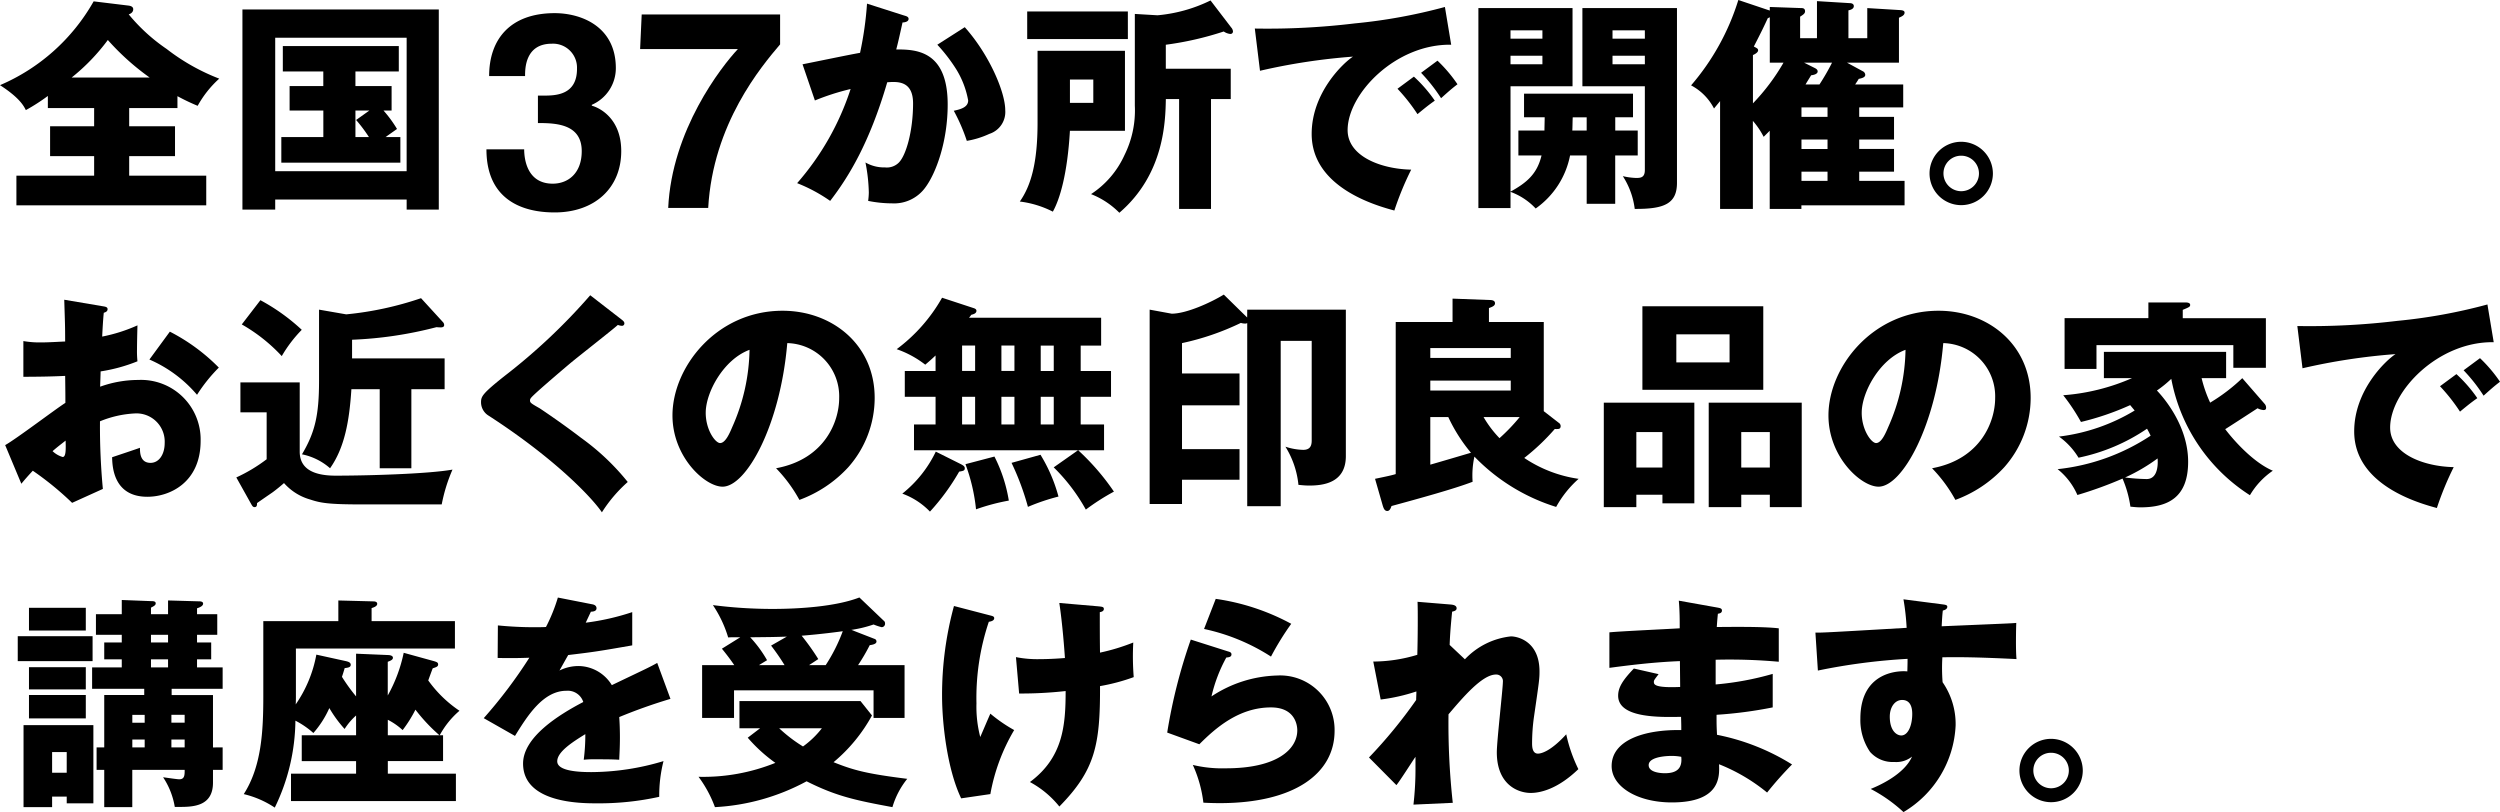
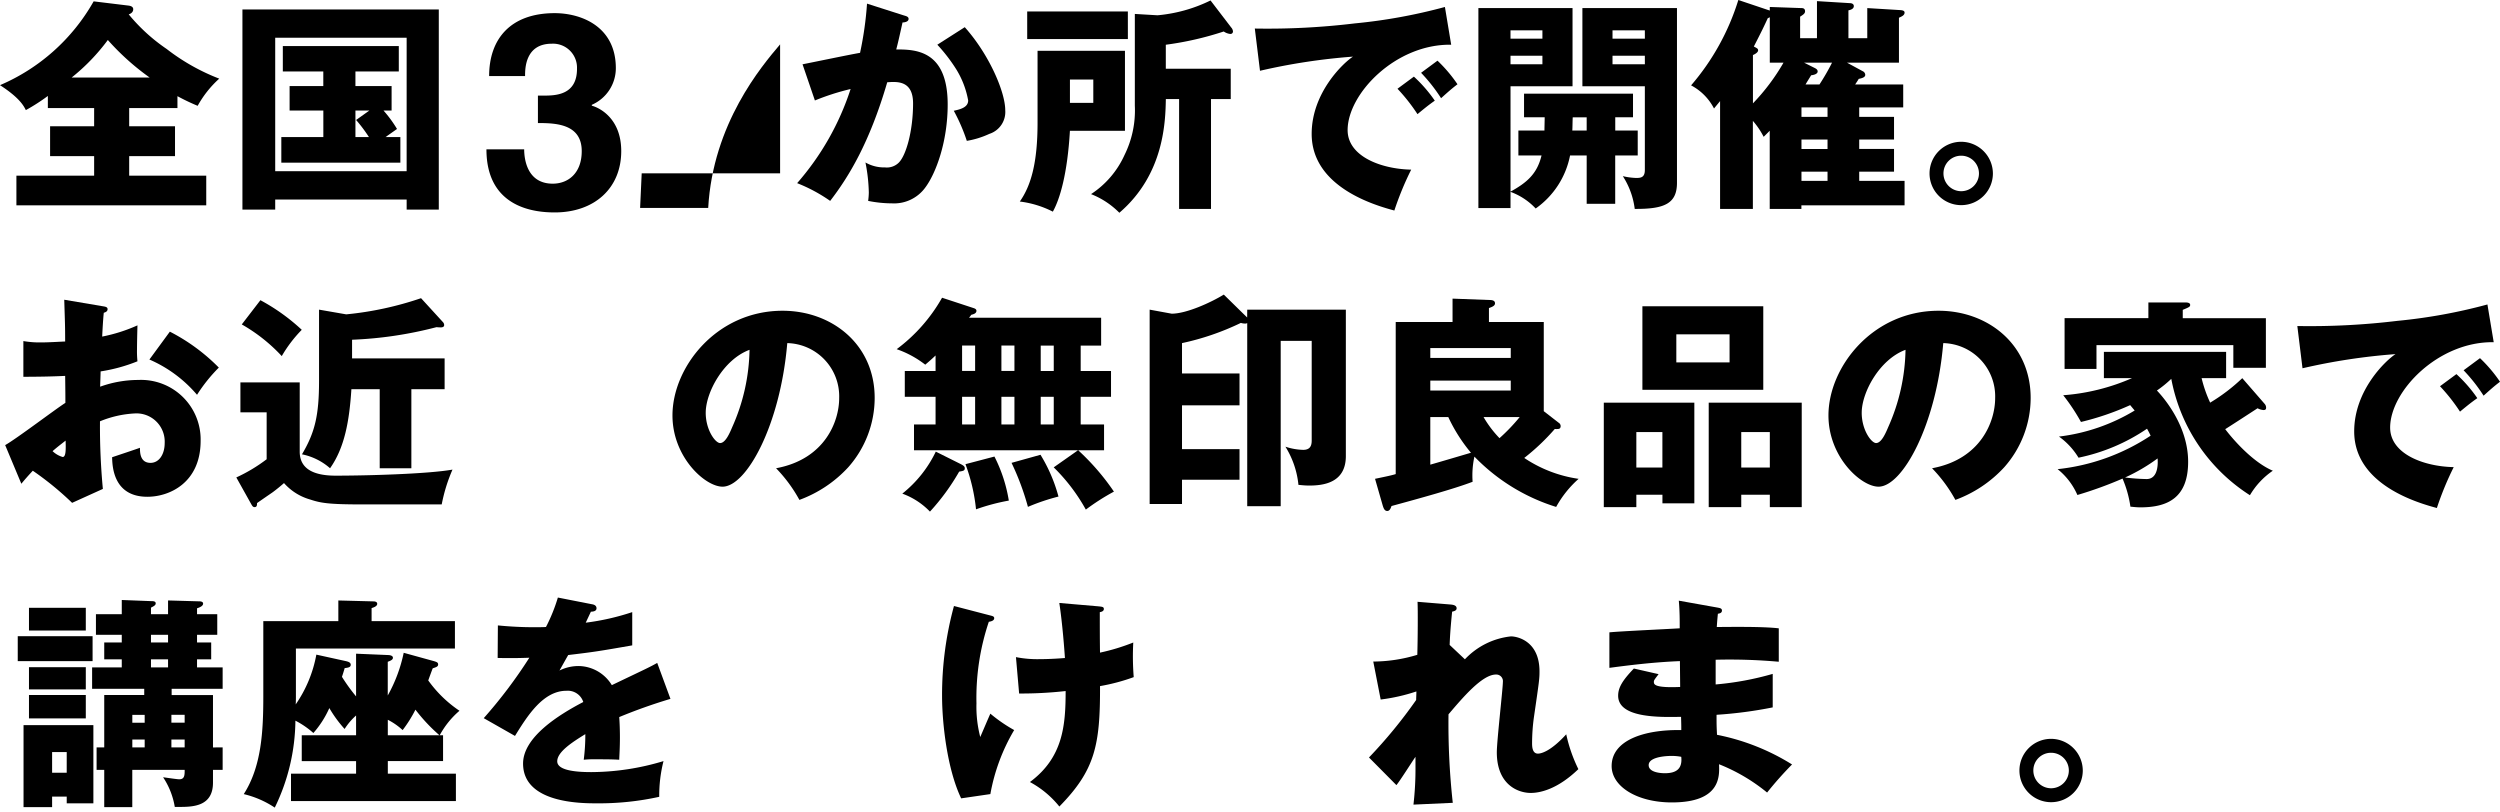
<svg xmlns="http://www.w3.org/2000/svg" width="315" height="102.322" viewBox="0 0 315 102.322">
  <defs>
    <clipPath id="a">
      <rect width="315" height="102.322" fill="none" />
    </clipPath>
  </defs>
  <g transform="translate(-0.5 -372.798)">
    <g transform="translate(0.5 372.798)">
      <g transform="translate(0 0)" clip-path="url(#a)">
        <path d="M16.277,15.92h5.775v3.765H16.277v2.463h9.71v3.736H2.067V22.148h9.794V19.685H6.312V15.92h5.549V13.627H6.03V12.1a24.362,24.362,0,0,1-2.774,1.784C3,13.372,2.491,12.353,0,10.74A24.7,24.7,0,0,0,11.8.181L16.22.718c.2.029.566.114.566.453,0,.453-.425.6-.566.651A22.705,22.705,0,0,0,21,6.182a26.065,26.065,0,0,0,6.624,3.737,13.158,13.158,0,0,0-2.718,3.425,26.213,26.213,0,0,1-2.548-1.217v1.5H16.277Zm2.576-6.143a31.276,31.276,0,0,1-5.266-4.728A25.2,25.2,0,0,1,9.03,9.777Z" transform="translate(0 -0.01)" />
        <path d="M36.5,25.209v1.274H32.37V1.26H57.112V26.483H53.062V25.209ZM53.062,4.827H36.5V21.642h16.56Zm-6.454,6.087h4.558V14H50.147a15.489,15.489,0,0,1,1.7,2.321c-.2.142-.963.679-1.444,1.019h1.868v3.226h-15V17.34h5.294V14H38.314V10.914h4.246V9.073h-5.1v-3.2H52.073v3.2H46.609ZM48.364,14H46.609V17.34h1.7a19.119,19.119,0,0,0-1.614-2.152Z" transform="translate(-1.824 -0.071)" />
        <path d="M76.359,8.776a3.019,3.019,0,0,0-3.171-3.17c-3.369,0-3.369,3.17-3.369,4.076H65.291c0-4.671,2.689-7.926,8.265-7.926,3.284,0,7.7,1.641,7.7,6.935a5.033,5.033,0,0,1-3.029,4.614v.113c.878.226,3.709,1.529,3.709,5.719,0,4.671-3.369,7.728-8.38,7.728-2.321,0-8.605-.453-8.605-7.954h4.755c0,1.189.34,4.331,3.6,4.331,1.925,0,3.652-1.3,3.652-4.1,0-3.425-3.256-3.539-5.52-3.539V12.145H72.2c1.5,0,4.162-.085,4.162-3.369" transform="translate(-3.66 -0.099)" />
-         <path d="M94.048,26.309H89.009c.453-9.794,6.681-17.777,8.776-20.014H85.47l.2-4.36h17.439V5.7c-2.351,2.774-8.465,9.992-9.059,20.608" transform="translate(-4.816 -0.109)" />
+         <path d="M94.048,26.309H89.009H85.47l.2-4.36h17.439V5.7c-2.351,2.774-8.465,9.992-9.059,20.608" transform="translate(-4.816 -0.109)" />
        <path d="M119.913,1.98c.311.085.566.17.566.425,0,.4-.595.453-.764.453-.425,1.925-.594,2.661-.792,3.4,2.434,0,6.482.085,6.482,6.936,0,4.671-1.472,8.663-2.831,10.474a4.855,4.855,0,0,1-4.19,1.982,15.2,15.2,0,0,1-3-.311,8.889,8.889,0,0,0,.084-1.047,21.419,21.419,0,0,0-.424-3.793,4.72,4.72,0,0,0,2.463.622,2.134,2.134,0,0,0,1.669-.538c.963-.848,1.868-4.019,1.868-7.529,0-2.916-2.038-2.746-3.256-2.661-2.236,7.671-4.9,11.975-7.19,14.947a20.07,20.07,0,0,0-4.162-2.236,33.864,33.864,0,0,0,6.738-11.861,30.184,30.184,0,0,0-4.5,1.444l-1.557-4.558c1.161-.226,6.2-1.274,7.247-1.444a43.483,43.483,0,0,0,.878-6.2Zm7.644,1.472c3.114,3.482,5.1,8.21,5.1,10.446a2.9,2.9,0,0,1-2.01,3,11.049,11.049,0,0,1-2.831.878,22.755,22.755,0,0,0-1.642-3.793c.764-.17,1.812-.4,1.812-1.3A11.234,11.234,0,0,0,126.51,8.8,20.778,20.778,0,0,0,124.1,5.661Z" transform="translate(-5.997 -0.027)" />
        <path d="M149.418,6.4V16.48h-6.936c-.311,5.435-1.274,8.633-2.152,10.191a12.455,12.455,0,0,0-4.161-1.274c1.415-2.01,2.236-4.9,2.236-9.907V6.4Zm.367-1.472H137.1V1.447h12.682Zm-7.3,8.04h2.944V10.025h-2.944ZM160.26,26.33h-4.02V12.488h-1.67c-.057,2.746-.169,9.455-5.859,14.324a10.259,10.259,0,0,0-3.567-2.35,11.581,11.581,0,0,0,4.218-4.926,12.672,12.672,0,0,0,1.3-6.227V1.759l2.858.17A18.929,18.929,0,0,0,160.2.06l2.6,3.4a.844.844,0,0,1,.226.481.311.311,0,0,1-.34.34,1.746,1.746,0,0,1-.821-.311,39.828,39.828,0,0,1-7.3,1.67V8.666h8.181v3.822H160.26Z" transform="translate(-7.673 -0.003)" />
        <path d="M192.291,5.687c-6.992-.113-13.05,6.171-13.05,10.758,0,3.284,4.161,4.9,8.011,4.982a38.3,38.3,0,0,0-2.123,5.152c-2.292-.623-10.417-2.888-10.417-9.654,0-5.237,4.047-9,5.208-9.738A77.169,77.169,0,0,0,168.2,8.971l-.652-5.322A91.717,91.717,0,0,0,180.146,3,68,68,0,0,0,191.5.931Zm-4.7,4.02a17.564,17.564,0,0,1,2.634,3.028c-.794.566-1.19.879-2.181,1.7a22.805,22.805,0,0,0-2.52-3.2Zm2.973-2.01a18.008,18.008,0,0,1,2.52,2.973c-.708.538-1.19.962-2.067,1.755a20.959,20.959,0,0,0-2.52-3.2Z" transform="translate(-9.441 -0.052)" />
        <path d="M214.639,19.651v6.086h-3.594V19.651h-2.095a10.653,10.653,0,0,1-4.331,6.68,8.2,8.2,0,0,0-3.171-2.095v2.039H197.4V1.08h11.862v9.852h-7.813V24.209c1.982-1.1,3.341-2.18,3.907-4.558h-2.916V16.509h3.284c0-.51.028-1.132.028-1.67h-2.6V11.866h13.73v2.973h-2.237v1.67h2.831v3.142ZM205.467,3.884h-4.02V4.931h4.02Zm0,3.2h-4.02V8.157h4.02Zm5.577,7.757h-1.755c-.028.34-.028,1.415-.057,1.67h1.812ZM217.1,26.388a9.857,9.857,0,0,0-1.5-4.132,8.5,8.5,0,0,0,1.643.226c.538,0,1.131,0,1.131-.991V10.932h-7.869V1.08h11.917V23.1c0,2.632-1.614,3.312-5.322,3.283m1.274-22.5H214.3V4.931h4.077Zm0,3.2H214.3V8.157h4.077Z" transform="translate(-11.123 -0.061)" />
        <path d="M246.985,13.532v1.189h4.387V17.58h-4.387v1.189h4.387v2.859h-4.387v1.161H252.7v3.085h-13v.453h-3.991V16.476l-.764.764a9.866,9.866,0,0,0-1.359-2.01v11.1h-4.132V12.739c-.227.283-.539.651-.764.934a6.826,6.826,0,0,0-2.889-2.916A30.038,30.038,0,0,0,231.754,0l3.963,1.331V.878l4.019.142c.311,0,.425.17.425.4,0,.284-.226.425-.622.679V4.813h2.123V.142L245.88.4c.282.027.425.169.425.367,0,.368-.425.482-.679.539V4.813H248V1.019l4.189.255c.34.029.511.113.511.311,0,.34-.34.481-.708.651V7.9h-6.54l1.983,1.076a.526.526,0,0,1,.311.453c0,.311-.4.425-.821.51-.114.2-.283.453-.454.708h6.058v2.888Zm-13.39-.51a26.121,26.121,0,0,0,3.85-5.124h-1.727V2.18c-.085.029-.171.086-.254.113-.482,1.047-.765,1.642-1.757,3.567.425.226.539.283.539.481,0,.283-.452.51-.651.595Zm6.114,1.7h3.284V13.532h-3.284Zm0,4.048h3.284V17.58h-3.284Zm3.284,2.859h-3.284v1.161h3.284Zm-1.018-10.984A28.06,28.06,0,0,0,243.558,7.9h-3.51l1.3.651c.226.113.4.226.4.453,0,.255-.312.425-.821.481-.311.51-.426.679-.708,1.161Z" transform="translate(-12.724 0)" />
        <path d="M265.622,22.922a3.992,3.992,0,1,1-3.992-3.991,4.011,4.011,0,0,1,3.992,3.991m-6.228,0a2.236,2.236,0,1,0,2.236-2.236,2.223,2.223,0,0,0-2.236,2.236" transform="translate(-14.517 -1.067)" />
        <path d="M13,40.844c.368.057.594.113.594.368,0,.311-.311.4-.48.453-.085.849-.142,1.84-.2,3a20.386,20.386,0,0,0,4.445-1.415c-.029,1.047-.057,2.35-.057,3a12.1,12.1,0,0,0,.057,1.529,20.9,20.9,0,0,1-4.643,1.274c0,.311-.057,1.67-.057,1.925a14.245,14.245,0,0,1,4.812-.849A7.508,7.508,0,0,1,25.318,57.8c0,5.265-3.907,7.048-6.709,7.048-4.274,0-4.416-3.793-4.444-4.982.594-.2,3.142-1.048,3.509-1.19,0,.566,0,1.9,1.331,1.9,1.077,0,1.784-1.076,1.784-2.491a3.558,3.558,0,0,0-3.765-3.737,13.234,13.234,0,0,0-4.388.992A84.237,84.237,0,0,0,13,63.859L9.126,65.614a38.555,38.555,0,0,0-4.954-4.048c-.708.764-1.047,1.161-1.444,1.642L.69,58.338c1.3-.708,6.455-4.614,7.587-5.321,0-.992,0-1.217-.028-3.4-1.67.085-3.652.113-5.266.113v-4.5a11.964,11.964,0,0,0,2.236.17c1.1,0,2.689-.113,3.029-.113,0-2.123-.028-2.435-.113-5.266ZM6.663,59.1a3.066,3.066,0,0,0,1.274.736c.425,0,.4-.991.368-2.067-.34.284-.934.708-1.642,1.331M21.44,44.043a24.1,24.1,0,0,1,6.171,4.53A19.982,19.982,0,0,0,24.865,52a16.479,16.479,0,0,0-6-4.445Z" transform="translate(-0.039 -2.255)" />
        <path d="M39.542,50.429v8.719c0,2.179,1.756,3.028,4.53,3.028,3.737,0,11.55-.2,14.721-.763A20.651,20.651,0,0,0,57.434,65.8H47.469c-4.274,0-5.265-.17-6.624-.623a6.9,6.9,0,0,1-3.283-2.067c-.284.255-.992.849-1.472,1.189-.991.679-1.642,1.132-1.925,1.331,0,.226,0,.51-.311.51-.2,0-.283-.142-.4-.34l-1.9-3.4a20.163,20.163,0,0,0,3.822-2.292V54.194H32.07V50.429ZM34.589,40.068A24.94,24.94,0,0,1,39.8,43.8a16.635,16.635,0,0,0-2.52,3.312,21.024,21.024,0,0,0-5.038-3.992ZM57.8,47.4v3.878h-4.19v9.964H49.621V51.278H46.054c-.255,3.992-.849,7.36-2.689,9.964a7.641,7.641,0,0,0-3.538-1.754c1.641-2.774,2.151-4.926,2.151-9.286V41.257l3.425.595a41.517,41.517,0,0,0,9.427-2.038L57.6,42.842a.538.538,0,0,1,.142.368c0,.226-.226.283-.4.283a4.631,4.631,0,0,1-.566-.028A49.511,49.511,0,0,1,46.139,45.05V47.4Z" transform="translate(-1.778 -2.243)" />
-         <path d="M82.007,42.537c.17.142.283.255.283.425a.3.3,0,0,1-.34.311,1.678,1.678,0,0,1-.481-.113c-.566.538-5.181,4.133-6.143,4.954-1.3,1.1-2.888,2.463-3.935,3.4-.9.821-.99.934-.99,1.161,0,.283.112.368,1.216.991.086.057,2.689,1.784,5.237,3.737a29.782,29.782,0,0,1,5.86,5.548,17.867,17.867,0,0,0-3.256,3.822C78.214,64.929,73.543,60,65.193,54.6a1.976,1.976,0,0,1-.963-1.67c0-.737.113-1.076,2.972-3.341A74.8,74.8,0,0,0,77.988,39.423Z" transform="translate(-3.619 -2.221)" />
        <path d="M102.84,61.338c6.142-1.132,7.955-5.888,7.955-8.833a6.708,6.708,0,0,0-6.54-6.936c-.878,10.361-5.152,18.09-8.153,18.09-2.208,0-6.312-3.737-6.312-8.974,0-6.087,5.548-13.192,13.871-13.192,6.2,0,11.607,4.219,11.607,10.984a13.191,13.191,0,0,1-3.341,8.748,15.7,15.7,0,0,1-6.143,4.1,18.334,18.334,0,0,0-2.944-3.992m-8.861-6.992c0,2.18,1.217,3.822,1.812,3.822.679,0,1.217-1.274,1.529-2.01a24.759,24.759,0,0,0,2.18-9.739c-3.284,1.217-5.52,5.379-5.52,7.927" transform="translate(-5.059 -2.338)" />
        <path d="M142.575,58.974H121.91V55.72h2.718V52.238h-3.878V48.982h3.878V47.029c-.594.566-.906.821-1.3,1.161a12.492,12.492,0,0,0-3.6-1.953,20.916,20.916,0,0,0,5.719-6.483l4.048,1.331c.141.057.283.142.283.311,0,.368-.454.453-.652.51a4.16,4.16,0,0,1-.282.368h16.645v3.51h-2.576v3.2h3.822v3.256h-3.822V55.72h2.944v3.255H142.6a29.726,29.726,0,0,1,4.5,5.209,28.311,28.311,0,0,0-3.539,2.265,23.033,23.033,0,0,0-4.048-5.322Zm-14.748,1.755c.255.142.481.255.481.51,0,.311-.2.34-.708.426a27.809,27.809,0,0,1-3.68,5.038,9.16,9.16,0,0,0-3.482-2.265,15.078,15.078,0,0,0,4.218-5.293Zm.142-11.748h1.642v-3.2h-1.642Zm0,6.738h1.642V52.238h-1.642Zm4.076,4.047a18.777,18.777,0,0,1,1.812,5.549,25.74,25.74,0,0,0-4.132,1.1,22.761,22.761,0,0,0-1.331-5.69Zm.878-10.785h1.642v-3.2h-1.642Zm0,6.738h1.642V52.238h-1.642Zm4.926,3.822a19.982,19.982,0,0,1,2.265,5.265,26.516,26.516,0,0,0-3.849,1.3A32.684,32.684,0,0,0,134.2,60.56Zm.028-10.559h1.642v-3.2h-1.642Zm0,6.738h1.642V52.238h-1.642Z" transform="translate(-6.746 -2.24)" />
        <path d="M165.8,41.23h12.427V59.687c0,3.4-2.888,3.709-4.614,3.709-.594,0-.963-.057-1.359-.085a11.184,11.184,0,0,0-1.641-4.813,7.581,7.581,0,0,0,2.236.4c.82,0,1.075-.453,1.075-1.161V45.165h-3.906V66H165.8V42.928a.61.61,0,0,1-.311.057A1.725,1.725,0,0,1,165,42.9a32.752,32.752,0,0,1-7.417,2.548V49.27h7.247v4.019h-7.247v5.52h7.247v3.85h-7.247v3.057h-4.077V41.23l2.774.51c1.868,0,4.954-1.415,6.568-2.406l2.944,2.888Z" transform="translate(-8.65 -2.216)" />
        <path d="M183.6,62.577c1.642-.34,2.152-.453,2.605-.595V42.818h7.161V39.874l4.586.17c.34,0,.764.028.764.425,0,.311-.368.453-.764.594v1.755h6.908V54.056l1.9,1.472a.489.489,0,0,1,.227.4c0,.226-.114.368-.312.368a2.106,2.106,0,0,1-.425,0,27.659,27.659,0,0,1-3.849,3.652,16.431,16.431,0,0,0,6.85,2.633,13.265,13.265,0,0,0-2.831,3.539,24.364,24.364,0,0,1-10.3-6.341,11.148,11.148,0,0,0-.226,3.171c-2.265.878-6.794,2.123-10.22,3.056-.112.341-.255.624-.538.624-.368,0-.48-.425-.566-.679Zm6.964-15.231H200.7V46.1H190.563ZM200.7,50.206H190.563v1.246H200.7ZM190.563,60.794c1.585-.453,4.728-1.387,5.124-1.5a20.366,20.366,0,0,1-2.859-4.5h-2.265Zm6.709-6a13.7,13.7,0,0,0,2.01,2.661,23.434,23.434,0,0,0,2.548-2.661Z" transform="translate(-10.345 -2.247)" />
        <path d="M218.245,64.644V66.2h-4.1V53.038h11.408V65.72h-4.02V64.644Zm3.283-7.9h-3.283v4.473h3.283Zm12.711-5.322H219.008V40.894h15.231ZM223.283,47.97h6.709V44.432h-6.709Zm8.181,16.673V66.2h-4.1V53.038h11.72V66.2h-4.02V64.644Zm3.6-7.9h-3.6v4.473h3.6Z" transform="translate(-12.066 -2.304)" />
        <path d="M257.19,61.338c6.143-1.132,7.955-5.888,7.955-8.833a6.708,6.708,0,0,0-6.539-6.936c-.878,10.361-5.151,18.09-8.152,18.09-2.208,0-6.313-3.737-6.313-8.974,0-6.087,5.548-13.192,13.871-13.192,6.2,0,11.607,4.219,11.607,10.984a13.191,13.191,0,0,1-3.341,8.748,15.684,15.684,0,0,1-6.143,4.1,18.3,18.3,0,0,0-2.944-3.992m-8.86-6.992c0,2.18,1.217,3.822,1.812,3.822.679,0,1.216-1.274,1.529-2.01a24.776,24.776,0,0,0,2.18-9.739c-3.284,1.217-5.52,5.379-5.52,7.927" transform="translate(-13.756 -2.338)" />
        <path d="M300.84,53.178a.715.715,0,0,1,.17.481c0,.17-.085.283-.311.283a1.839,1.839,0,0,1-.765-.226c-.65.425-3.481,2.265-4.076,2.633,1.16,1.529,3.594,4.218,6,5.237a9.7,9.7,0,0,0-2.887,3.086,22.229,22.229,0,0,1-9.908-14.663,14.481,14.481,0,0,1-1.812,1.472c.764.792,3.935,4.387,3.935,8.973,0,4.473-2.491,5.747-6,5.747-.538,0-.906-.057-1.273-.085a13.968,13.968,0,0,0-.991-3.539,49.7,49.7,0,0,1-5.69,2.067,8.545,8.545,0,0,0-2.491-3.256,26.2,26.2,0,0,0,11.719-4.218c-.2-.425-.311-.623-.453-.878a23.872,23.872,0,0,1-8.633,3.652,8.973,8.973,0,0,0-2.463-2.661A23.953,23.953,0,0,0,284.449,54c-.311-.369-.4-.482-.566-.68a34.345,34.345,0,0,1-6.2,2.123,24.728,24.728,0,0,0-2.236-3.368,26.463,26.463,0,0,0,8.663-2.152h-3.539V46.61h15.4v3.313h-3.086a16.093,16.093,0,0,0,1.076,3.085,22.923,22.923,0,0,0,4.048-3.085Zm.142-10.813V48.62h-4.1V45.762H279.637v3h-4.019v-6.4h10.559V40.383h4.614c.2,0,.651,0,.651.311,0,.226-.113.283-.934.623v1.047Zm-17.75,20.071a24.392,24.392,0,0,0,2.718.2c1.586,0,1.415-2.265,1.388-2.6a22.551,22.551,0,0,1-4.106,2.406" transform="translate(-15.481 -2.275)" />
        <path d="M331.492,45.409c-6.992-.113-13.05,6.171-13.05,10.758,0,3.284,4.161,4.9,8.011,4.982a38.3,38.3,0,0,0-2.123,5.152c-2.292-.623-10.417-2.888-10.417-9.654,0-5.237,4.048-9,5.209-9.738A77.146,77.146,0,0,0,307.4,48.693l-.652-5.322a91.729,91.729,0,0,0,12.6-.651A68,68,0,0,0,330.7,40.653Zm-4.7,4.02a17.681,17.681,0,0,1,2.633,3.028c-.793.566-1.189.879-2.181,1.7a22.8,22.8,0,0,0-2.52-3.2Zm2.972-2.01a17.962,17.962,0,0,1,2.52,2.973c-.708.538-1.189.962-2.067,1.755a21.014,21.014,0,0,0-2.519-3.2Z" transform="translate(-17.284 -2.291)" />
        <path d="M11.8,87.813H2.37V84.671H11.8ZM6.7,104.883v1.331h-3.6V95.881h8.8v9.851H8.541v-.849Zm4.245-20.92H3.785V81.1h7.161Zm0,7.417H3.785v-2.8h7.161Zm0,3.652H3.785V92.088h7.161ZM8.541,99.278H6.7v2.6h1.84Zm19.646-.594v2.831H26.97v1.614c0,2.916-2.378,3.057-4.162,3.057h-.651a9.6,9.6,0,0,0-1.472-3.737c.651.085,1.755.255,2.038.255.679,0,.679-.538.679-1.189h-6.6v4.7H13.268v-4.7h-.963V98.683h.963v-6.6h5.039V91.3H11.74V88.606h3.736V87.587H13.268V85.464h2.208V84.5H12.222V81.9h3.255V80.113l3.68.142c.341,0,.595.028.595.283,0,.2-.142.311-.595.538V81.9h2.152V80.17l3.935.113c.283,0,.481.085.481.283,0,.283-.34.453-.764.594V81.9h2.548v2.6H24.96v.963h1.784v2.123H24.96v1.019h3.227V91.3H21.761v.793H26.97v6.6Zm-9.823-4.1H16.807v.991h1.557Zm0,3.114H16.807v.991h1.557Zm.793-12.23h2.152V84.5H19.157Zm0,3.142h2.152V87.587H19.157ZM23.4,94.579h-1.67v.991H23.4Zm0,3.114h-1.67v.991H23.4Z" transform="translate(-0.134 -4.514)" />
        <path d="M57.235,97.159h.425v3.256H50.7V102h8.578v3.454H38.5V102H46.7v-1.584H39.854V97.159H46.7V94.668a8.061,8.061,0,0,0-1.445,1.7,15.657,15.657,0,0,1-1.925-2.633,12.362,12.362,0,0,1-2.01,3.142,10.816,10.816,0,0,0-2.265-1.557,25.464,25.464,0,0,1-2.6,10.955,12.08,12.08,0,0,0-3.907-1.7c2.236-3.482,2.463-7.9,2.463-12.342V82.777h9.454v-2.6l4.388.114c.113,0,.51,0,.51.311s-.453.453-.708.537v1.642h10.5v3.454H39.118V92.2c0,.311,0,.821-.028,1.076A16.091,16.091,0,0,0,41.694,87l3.736.821c.226.057.595.142.595.453s-.282.368-.764.425c-.057.226-.226.764-.34,1.1A22.031,22.031,0,0,0,46.7,92.261V86.882l4.019.17c.113,0,.623.028.623.34,0,.255-.283.368-.651.51v4.246a18.836,18.836,0,0,0,2.01-5.379L56.5,87.817c.368.113.538.17.538.425s-.226.34-.679.481c-.085.2-.453,1.217-.566,1.529a15.359,15.359,0,0,0,3.935,3.822,10.81,10.81,0,0,0-2.491,3.086m-3.057-3.227a16.269,16.269,0,0,1-1.614,2.576,8.232,8.232,0,0,0-1.868-1.3v1.953h6.511a21.583,21.583,0,0,1-3.029-3.227" transform="translate(-1.834 -4.517)" />
        <path d="M78.234,80.632c.17.028.566.113.566.51s-.51.425-.708.425l-.651,1.387a30.46,30.46,0,0,0,5.86-1.331v4.19c-4.218.736-4.728.821-8.068,1.217-.34.595-.4.708-1.1,1.953a5.365,5.365,0,0,1,2.463-.566,4.973,4.973,0,0,1,4.133,2.406c4.19-2.01,4.67-2.208,5.719-2.8l1.669,4.53a67.471,67.471,0,0,0-6.454,2.293c.057.821.085,1.7.085,2.548,0,1.273-.057,2.066-.085,2.83-.906-.057-1.925-.057-2.831-.057a12.641,12.641,0,0,0-1.642.057,24.528,24.528,0,0,0,.2-3.227c-1.755,1.076-3.539,2.265-3.539,3.425,0,1.274,2.888,1.359,4.331,1.359a31.814,31.814,0,0,0,9.059-1.387,17.692,17.692,0,0,0-.538,4.5,35.139,35.139,0,0,1-7.9.821c-1.9,0-9.257,0-9.257-5.01,0-3.341,4.5-6.143,7.587-7.757a2.054,2.054,0,0,0-2.123-1.415c-2.944,0-4.926,3.171-6.483,5.69L64.59,94.984a60.283,60.283,0,0,0,5.746-7.614c-1.529.057-2.774.057-3.992.028l.028-4.1c.878.085,2.52.226,4.445.226.821,0,1.161,0,1.614-.028a21.09,21.09,0,0,0,1.5-3.709Z" transform="translate(-3.639 -4.496)" />
-         <path d="M101.026,96.259h-2.6V92.834H113.68l1.444,1.812a20.387,20.387,0,0,1-4.841,5.887c2.6,1.047,4.3,1.473,9.286,2.095a10.291,10.291,0,0,0-1.868,3.567c-4.586-.849-7.049-1.358-10.814-3.256a27.241,27.241,0,0,1-11.55,3.256,15.192,15.192,0,0,0-2.066-3.822,24.307,24.307,0,0,0,9.681-1.755,19.568,19.568,0,0,1-3.482-3.171Zm14.41-11.267a.34.34,0,0,1,.255.34c0,.283-.425.4-.849.453a24.32,24.32,0,0,1-1.472,2.52h5.86v6.653h-3.907V91.475H97.743v3.482H93.722V88.3h4.049c-.481-.708-1.02-1.415-1.557-2.067l2.321-1.444c-1.077,0-1.19,0-1.53.028a15,15,0,0,0-1.925-4.077,59.3,59.3,0,0,0,7.474.481c3.341,0,7.983-.283,10.984-1.444L116.6,82.7a.4.4,0,0,1,.17.34.433.433,0,0,1-.425.481,7.037,7.037,0,0,1-1.019-.34,15.347,15.347,0,0,1-2.8.679Zm-11.041-.283c-1.614.057-2.122.057-4.614.085a15.237,15.237,0,0,1,2.123,2.888c-.141.085-.848.51-1.019.623h3.227a28.445,28.445,0,0,0-1.7-2.463Zm-.962,11.55a18.378,18.378,0,0,0,3,2.292,11.527,11.527,0,0,0,2.378-2.292Zm5.859-7.955a21.287,21.287,0,0,0,2.152-4.275c-.4.057-2.661.368-5.181.566a29.54,29.54,0,0,1,2.095,2.944c-.764.51-.906.595-1.161.764Z" transform="translate(-5.255 -4.496)" />
        <path d="M131.877,82.088c.34.085.481.142.481.34,0,.34-.481.425-.679.453a30.1,30.1,0,0,0-1.557,10.275A15.159,15.159,0,0,0,130.6,97.4c.2-.453,1.076-2.519,1.274-2.943a18.9,18.9,0,0,0,3,2.067,24.134,24.134,0,0,0-3,8.067l-3.68.538c-1.784-3.737-2.406-9.539-2.406-12.937a42.559,42.559,0,0,1,1.5-11.3Zm13.531-1.161c.538.057.764.057.764.34s-.311.368-.51.4c0,1.614,0,3.539.028,5.1a25.943,25.943,0,0,0,4.19-1.274,32.945,32.945,0,0,0,.057,4.36,24.355,24.355,0,0,1-4.246,1.132c.028,7.445-.623,10.587-5.124,15.173a12.133,12.133,0,0,0-3.709-3.086c4.162-3.086,4.5-7.1,4.5-11.464a50.79,50.79,0,0,1-5.86.311l-.4-4.586a13.822,13.822,0,0,0,3,.255c.284,0,1.415,0,3.171-.142-.056-.878-.31-4.331-.708-6.936Z" transform="translate(-7.088 -4.536)" />
-         <path d="M163.522,86.587c.2.057.425.113.425.368,0,.34-.34.368-.651.4a19.048,19.048,0,0,0-1.868,4.9,15.669,15.669,0,0,1,8.265-2.634,6.861,6.861,0,0,1,7.247,6.964c0,5.407-5.1,9.116-14.465,9.116-.821,0-1.529-.028-2.067-.057a15.955,15.955,0,0,0-1.331-4.756,15.962,15.962,0,0,0,4.19.425c6.425,0,8.973-2.406,8.973-4.784,0-.821-.4-2.888-3.312-2.888-4.047,0-6.992,2.605-9.03,4.643l-4.048-1.472a67.248,67.248,0,0,1,2.973-11.719Zm-1.557-6.624a28.266,28.266,0,0,1,9.512,3.142,35.586,35.586,0,0,0-2.549,4.132,25.287,25.287,0,0,0-8.435-3.481Z" transform="translate(-8.782 -4.506)" />
        <path d="M194.877,87.6a9.334,9.334,0,0,1,5.8-2.888c.821,0,3.6.594,3.6,4.416,0,.934-.028,1.132-.708,5.8a24.364,24.364,0,0,0-.226,3.226c0,.369,0,1.331.736,1.331.34,0,1.529-.2,3.567-2.434a19.012,19.012,0,0,0,1.528,4.387c-2.547,2.463-4.727,3-6,3-1.585,0-4.275-1.019-4.275-5.124,0-1.415.764-8.039.764-8.86a.835.835,0,0,0-.878-.934c-1.727,0-4.162,2.888-5.973,5.011a90.928,90.928,0,0,0,.538,11.153l-4.954.226a39.783,39.783,0,0,0,.255-4.868V99.887c-.4.565-2.009,3.113-2.405,3.566l-3.454-3.482a60.872,60.872,0,0,0,5.944-7.246c0-.284.029-.708.029-1.076a23.035,23.035,0,0,1-4.5,1.019l-.933-4.784a19.4,19.4,0,0,0,5.549-.849c.057-1.925.084-5.69.027-6.681l4.133.34c.311.028.793.085.793.481,0,.311-.368.368-.566.425-.226,2.236-.283,3.369-.311,4.19Z" transform="translate(-10.3 -4.528)" />
        <path d="M228.562,81.082c.255.057.511.085.511.368,0,.311-.311.367-.511.4-.112,1.1-.112,1.359-.141,1.67,1.3,0,5.689-.086,7.813.169V87.9a68.72,68.72,0,0,0-7.954-.254v3.113a37.155,37.155,0,0,0,7.19-1.331V93.65a53.78,53.78,0,0,1-7.076.934c0,1.217,0,1.331.057,2.52a28.066,28.066,0,0,1,9.454,3.737,45.252,45.252,0,0,0-3.142,3.539,22.8,22.8,0,0,0-6.057-3.567c.057,1.472.255,4.812-5.945,4.812-4.388,0-7.586-2.009-7.586-4.585,0-3.227,4.047-4.614,8.775-4.53,0-.651,0-.651-.028-1.67-2.8.057-7.927.142-7.927-2.661,0-.991.51-1.9,1.982-3.425l3.114.708c-.51.678-.595.763-.595.962,0,.311,0,.793,3.312.652,0-.511-.028-2.8-.028-3.257-3.482.142-6.54.539-8.889.849V84.195c1.387-.141,7.587-.424,8.861-.51,0-1.075,0-2.179-.113-3.481ZM222.7,99.765c-.142,0-2.859,0-2.859,1.161,0,.934,1.557,1.019,2.038,1.019,1.387,0,2.236-.51,2.067-2.067a6.2,6.2,0,0,0-1.246-.113" transform="translate(-12.108 -4.519)" />
-         <path d="M258.31,80.646c.453.058.708.086.708.312,0,.311-.34.425-.566.481-.057.51-.085.849-.142,1.981,7.982-.339,8.861-.367,9.4-.424-.028.594-.085,3.4.028,4.557-5.123-.255-7.276-.255-9.341-.226a23,23,0,0,0,.028,3.141,9.27,9.27,0,0,1,1.642,5.435,13.382,13.382,0,0,1-6.568,10.928,18.957,18.957,0,0,0-4.133-2.916c.849-.34,4.19-1.755,5.209-4.077a3.168,3.168,0,0,1-2.236.679,3.785,3.785,0,0,1-3.057-1.274,7.107,7.107,0,0,1-1.217-4.19c0-6.228,5.322-6.03,5.917-5.945.028-.906.028-1.161.028-1.584A76.509,76.509,0,0,0,242.711,89l-.311-4.784c.651.028,1.727-.029,11.494-.6a29.884,29.884,0,0,0-.4-3.594ZM251.77,94.8c0,1.868.934,2.378,1.444,2.378.878,0,1.387-1.3,1.387-2.718,0-.651-.142-1.755-1.274-1.755-.934,0-1.557.934-1.557,2.095" transform="translate(-13.658 -4.509)" />
        <path d="M277.623,102.644a3.991,3.991,0,1,1-3.992-3.991,4.011,4.011,0,0,1,3.992,3.991m-6.228,0a2.236,2.236,0,1,0,2.236-2.236,2.223,2.223,0,0,0-2.236,2.236" transform="translate(-15.193 -5.559)" />
      </g>
    </g>
  </g>
</svg>